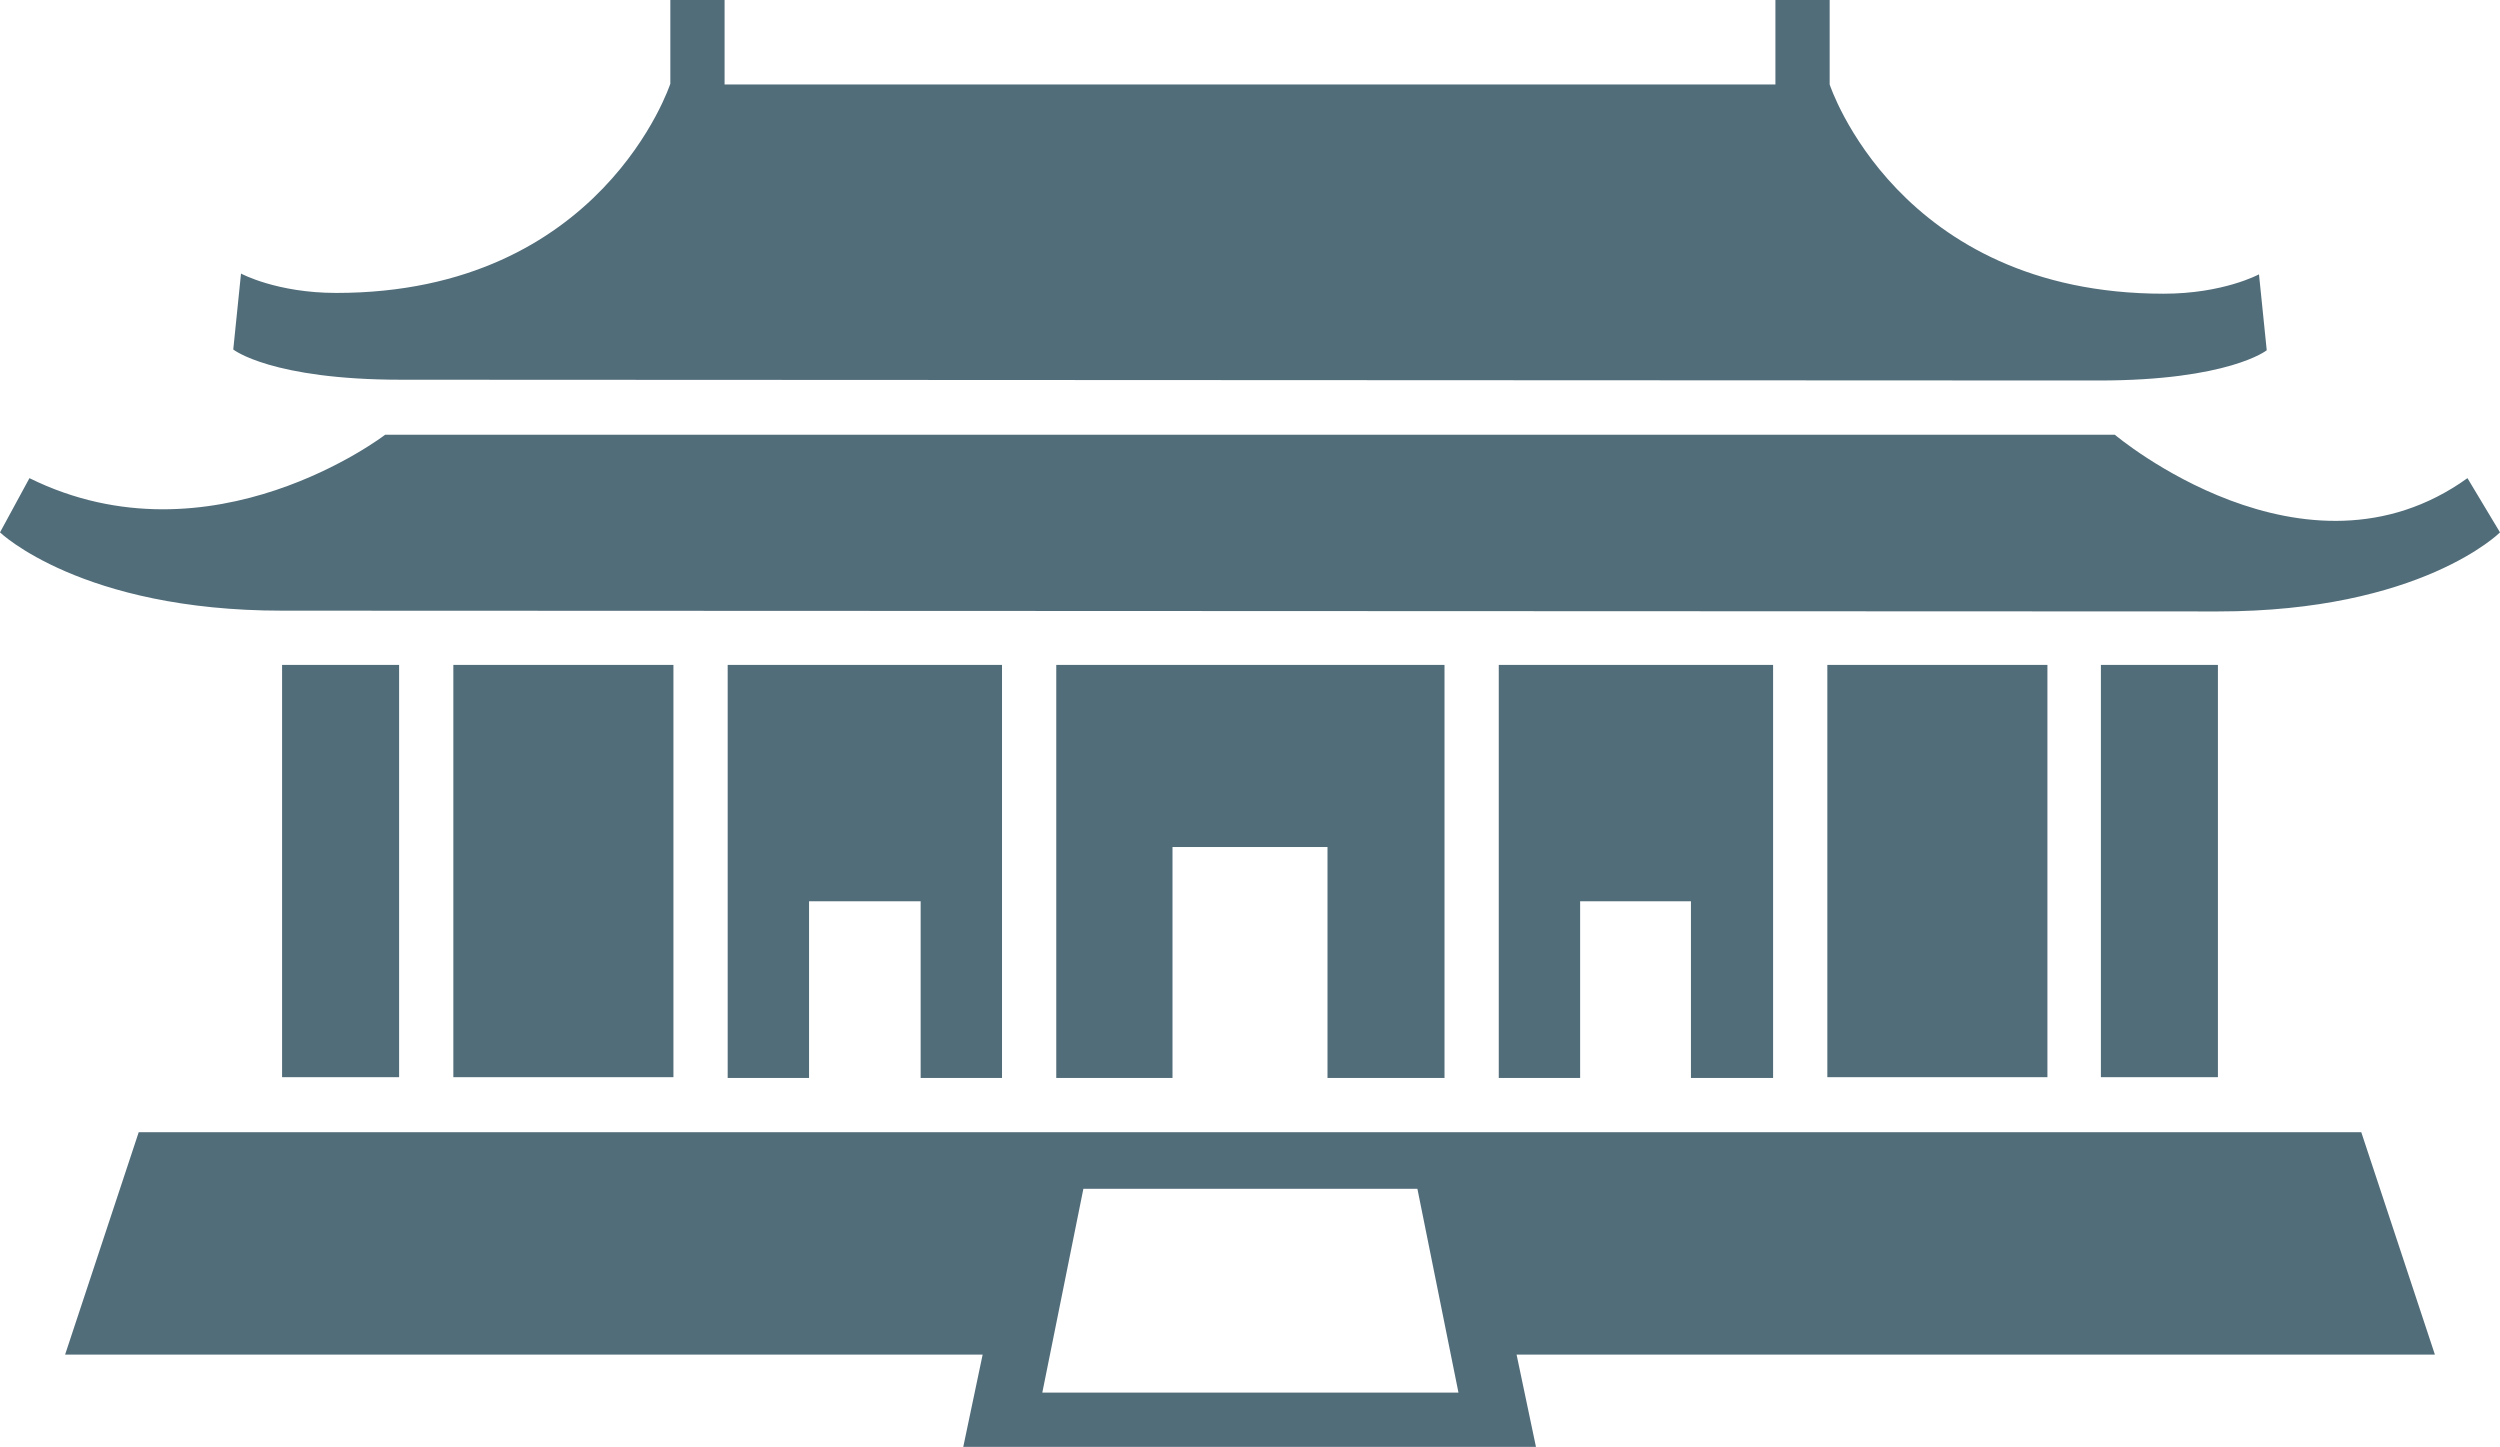
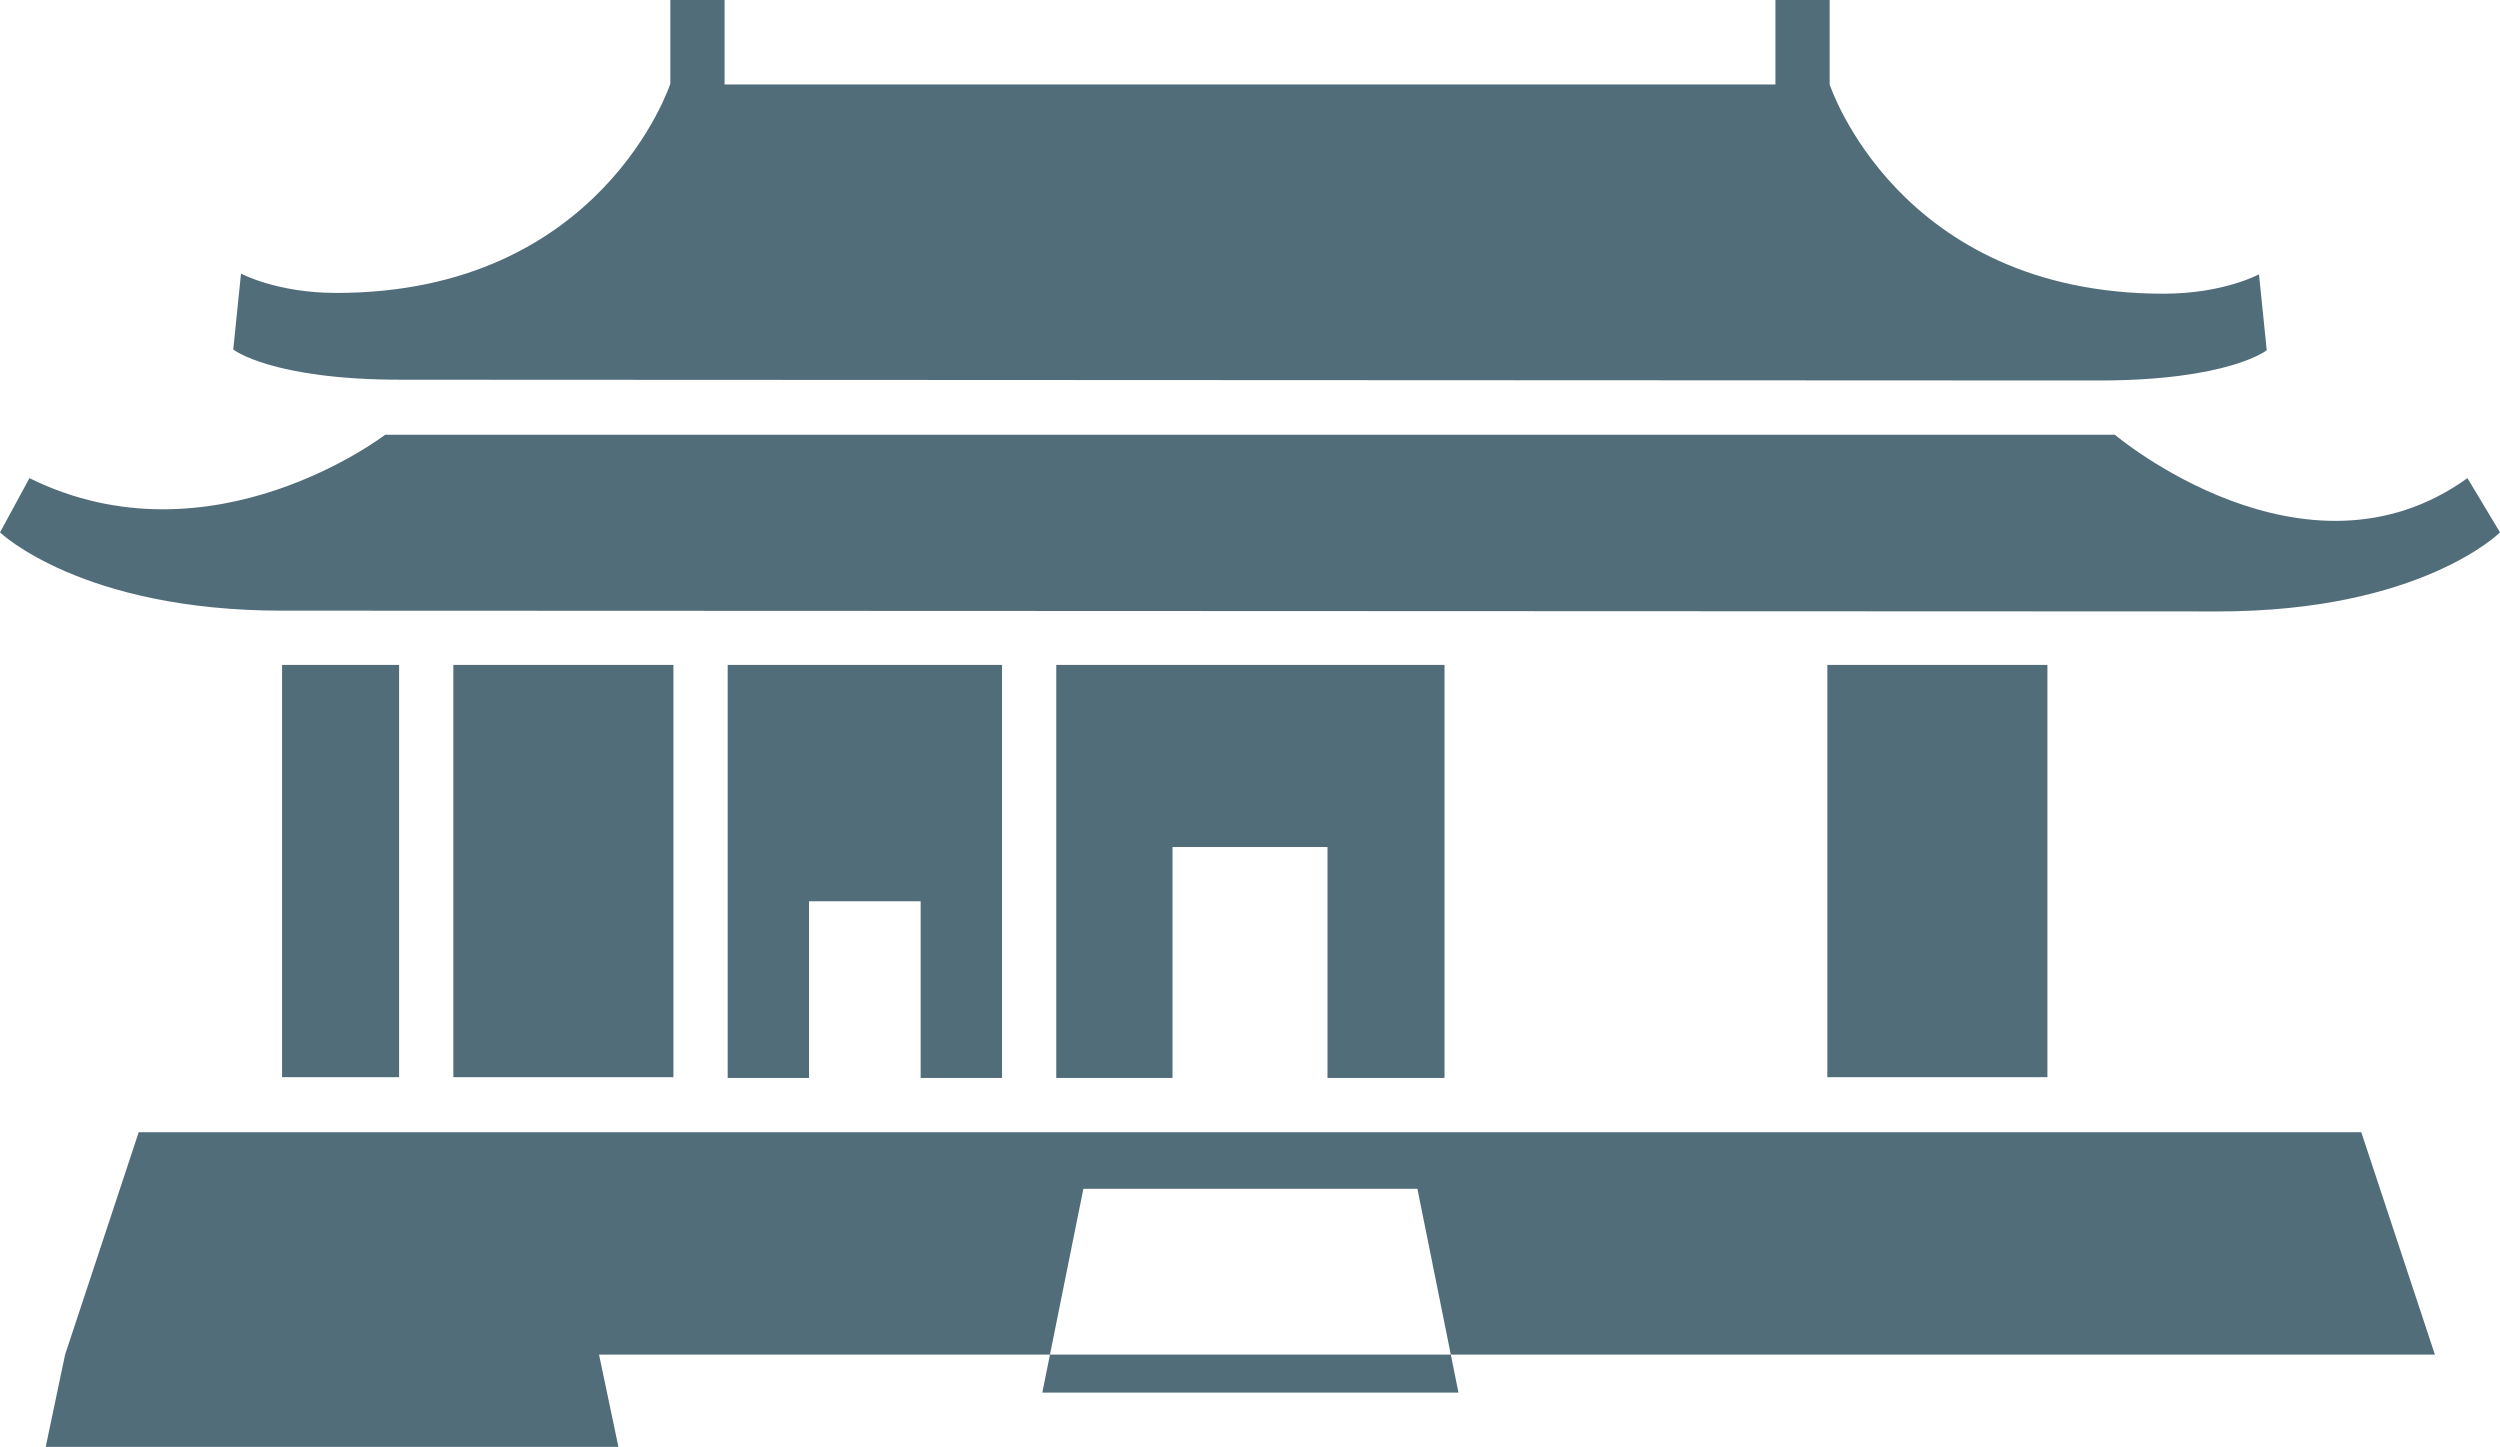
<svg xmlns="http://www.w3.org/2000/svg" version="1.1" id="layer" x="0px" y="0px" viewBox="0 0 322.6 186.7" style="enable-background:new 0 0 322.6 186.7;" xml:space="preserve">
  <style type="text/css">
	.st0{fill:#526D7A;}
</style>
  <path class="st0" d="M36.4,78.8C10.5,78.8,0,68.7,0,68.7l3.8-7c23.5,11.6,45.9-5.6,45.9-5.6h223.2c0,0,24.5,20.7,45.5,5.6l4.2,7  c0,0-10.2,10.2-36.4,10.2L36.4,78.8z" />
  <path class="st0" d="M51.8,49c-16.8,0-21.7-3.9-21.7-3.9l1-9.8c0,0,4.6,2.5,12.3,2.5c34.3,0,43.1-27,43.1-27V0h7v10.9h135.6V0h7  v10.9c0,0,8.8,27,43.1,27c7.7,0,12.3-2.5,12.3-2.5l1,9.8c0,0-4.9,3.9-21.7,3.9L51.8,49z" />
  <rect x="36.4" y="85.8" class="st0" width="15.1" height="53.2" />
  <rect x="58.5" y="85.8" class="st0" width="28.4" height="53.2" />
  <polygon class="st0" points="118.8,139.1 118.8,116.3 104.4,116.3 104.4,139.1 93.9,139.1 93.9,85.8 129.3,85.8 129.3,139.1 " />
-   <path class="st0" d="M314.2,174.8l-9.5-28.7H17.9l-9.5,28.7h118.4l-2.5,11.9h73.9l-2.5-11.9H314.2z M134.5,179.7l5.3-26.3h43.1  l5.3,26.3H134.5z" />
+   <path class="st0" d="M314.2,174.8l-9.5-28.7H17.9l-9.5,28.7l-2.5,11.9h73.9l-2.5-11.9H314.2z M134.5,179.7l5.3-26.3h43.1  l5.3,26.3H134.5z" />
  <polygon class="st0" points="171.3,139.1 171.3,109.3 151.3,109.3 151.3,139.1 136.3,139.1 136.3,85.8 186.4,85.8 186.4,139.1 " />
-   <polygon class="st0" points="218.2,139.1 218.2,116.3 203.9,116.3 203.9,139.1 193.4,139.1 193.4,85.8 228.8,85.8 228.8,139.1 " />
  <rect x="235.8" y="85.8" class="st0" width="28.4" height="53.2" />
-   <rect x="271.1" y="85.8" class="st0" width="15.1" height="53.2" />
</svg>